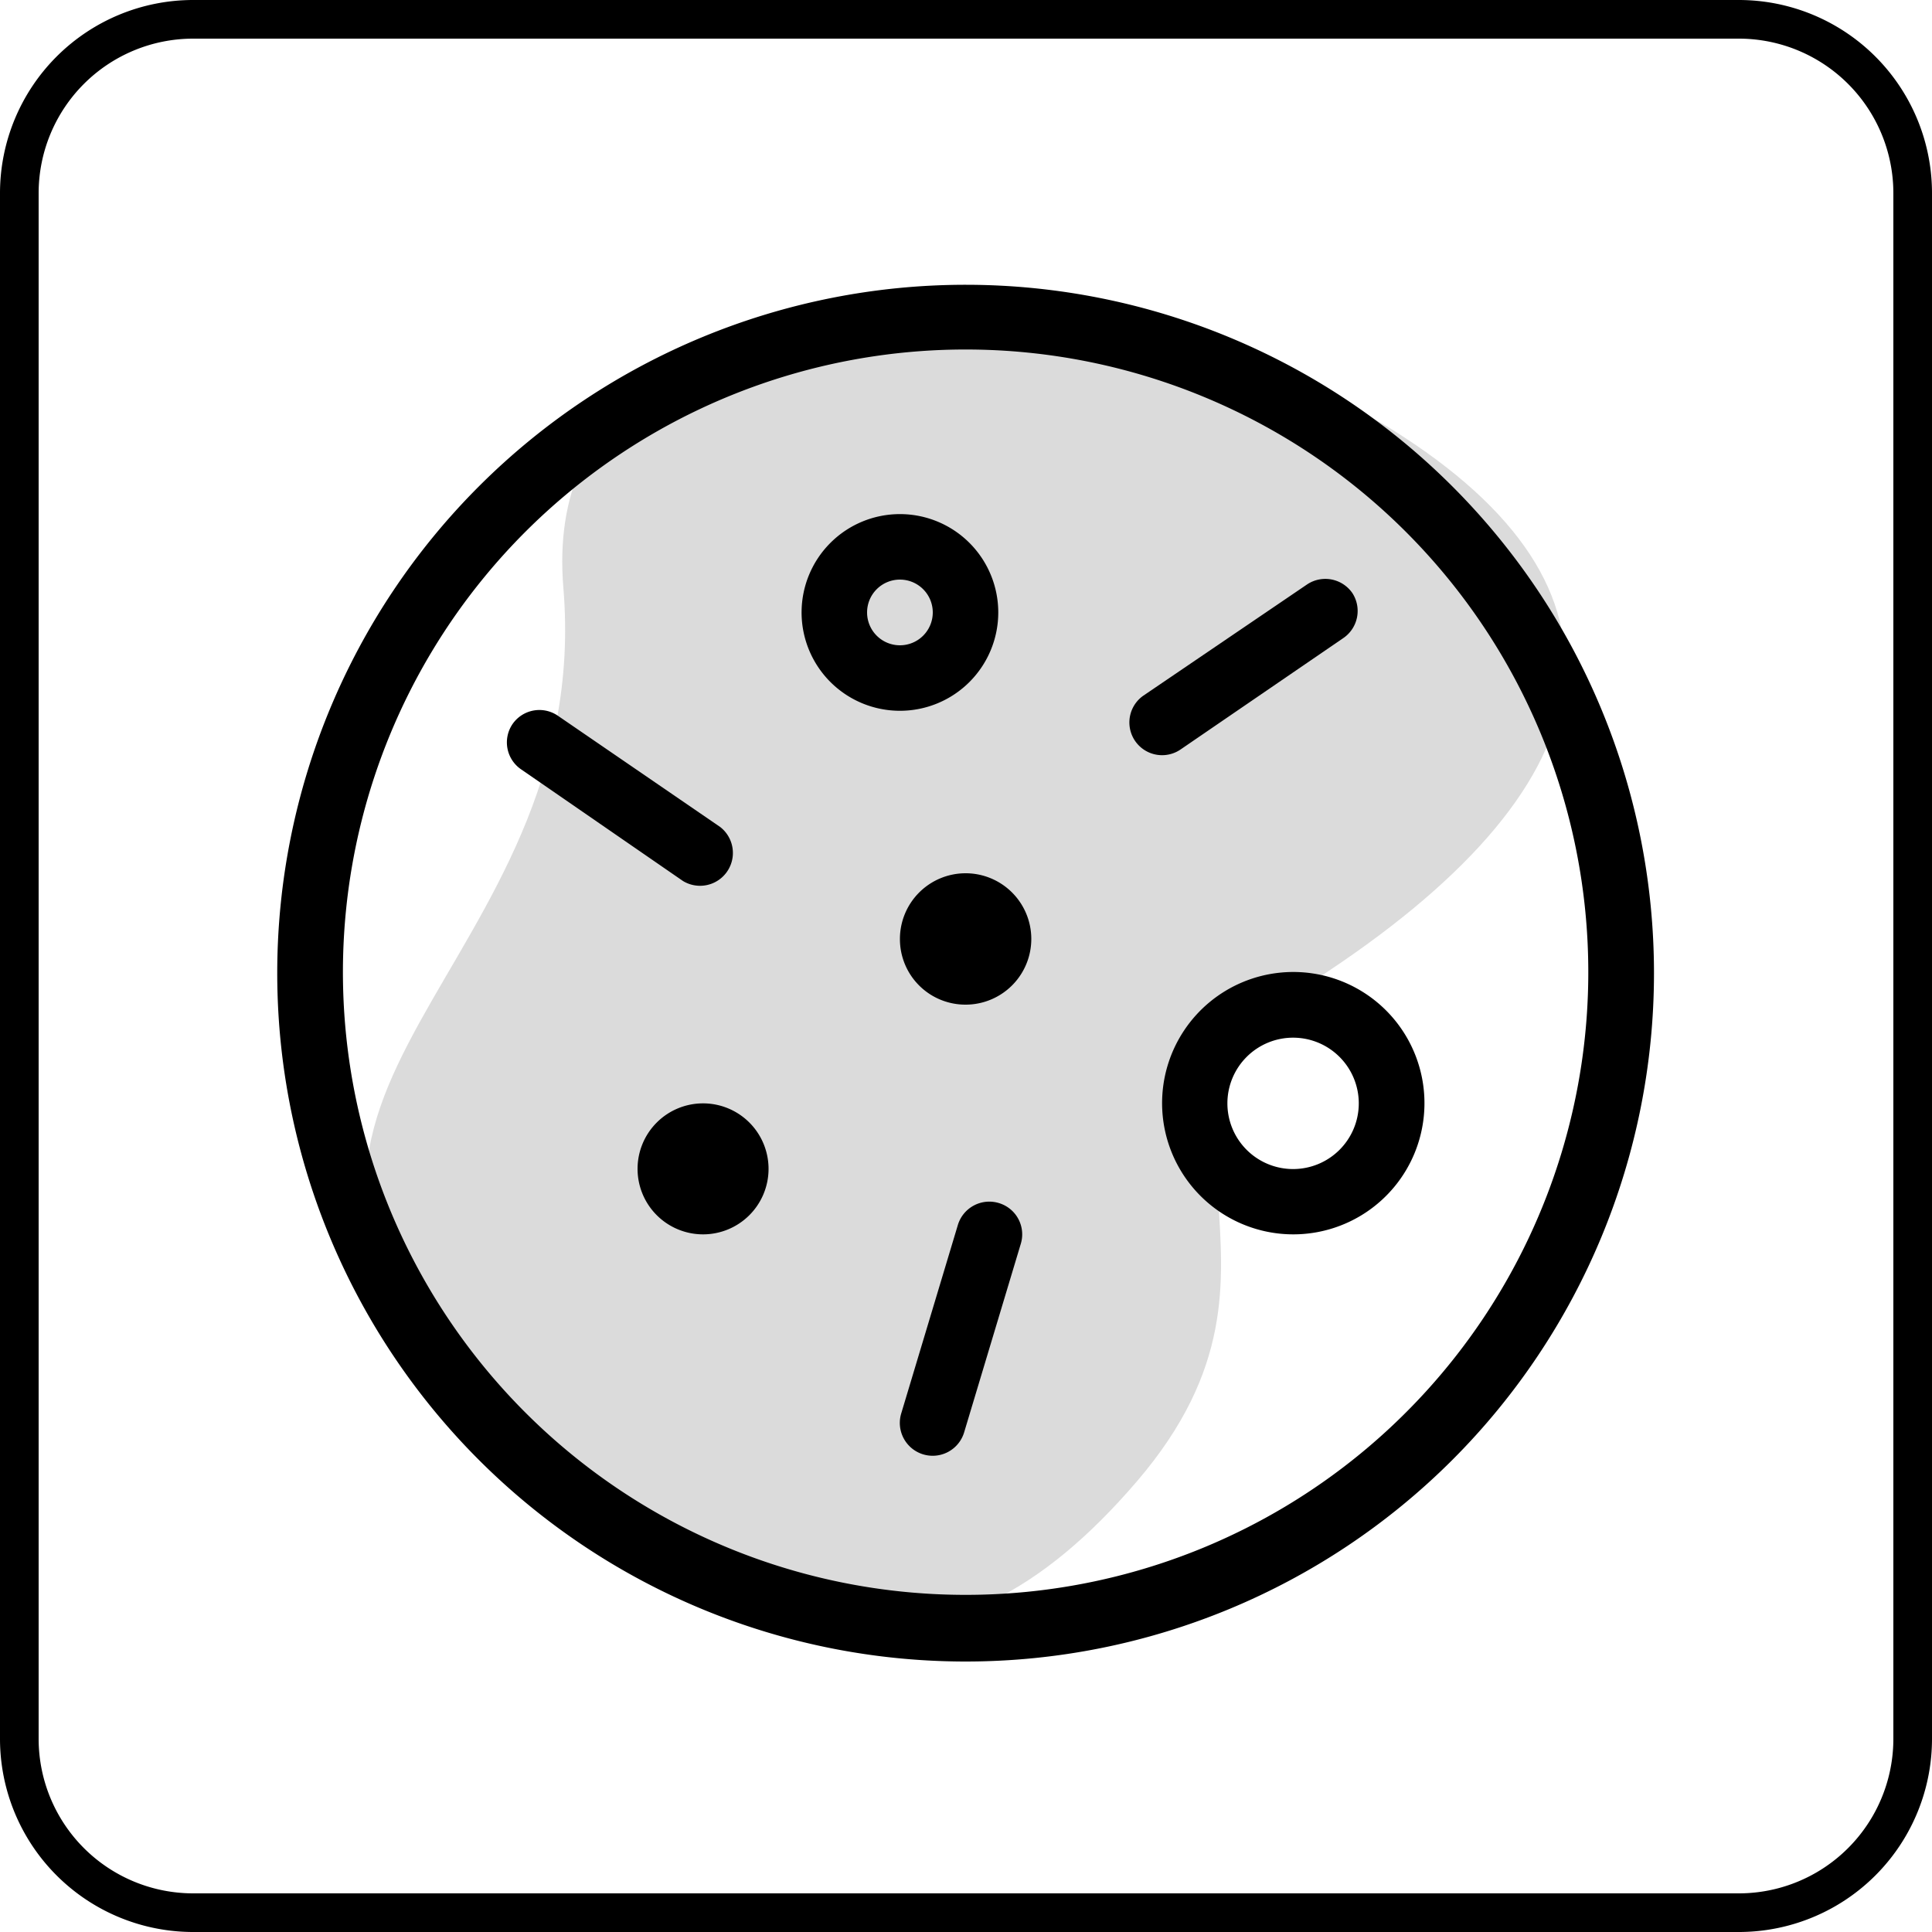
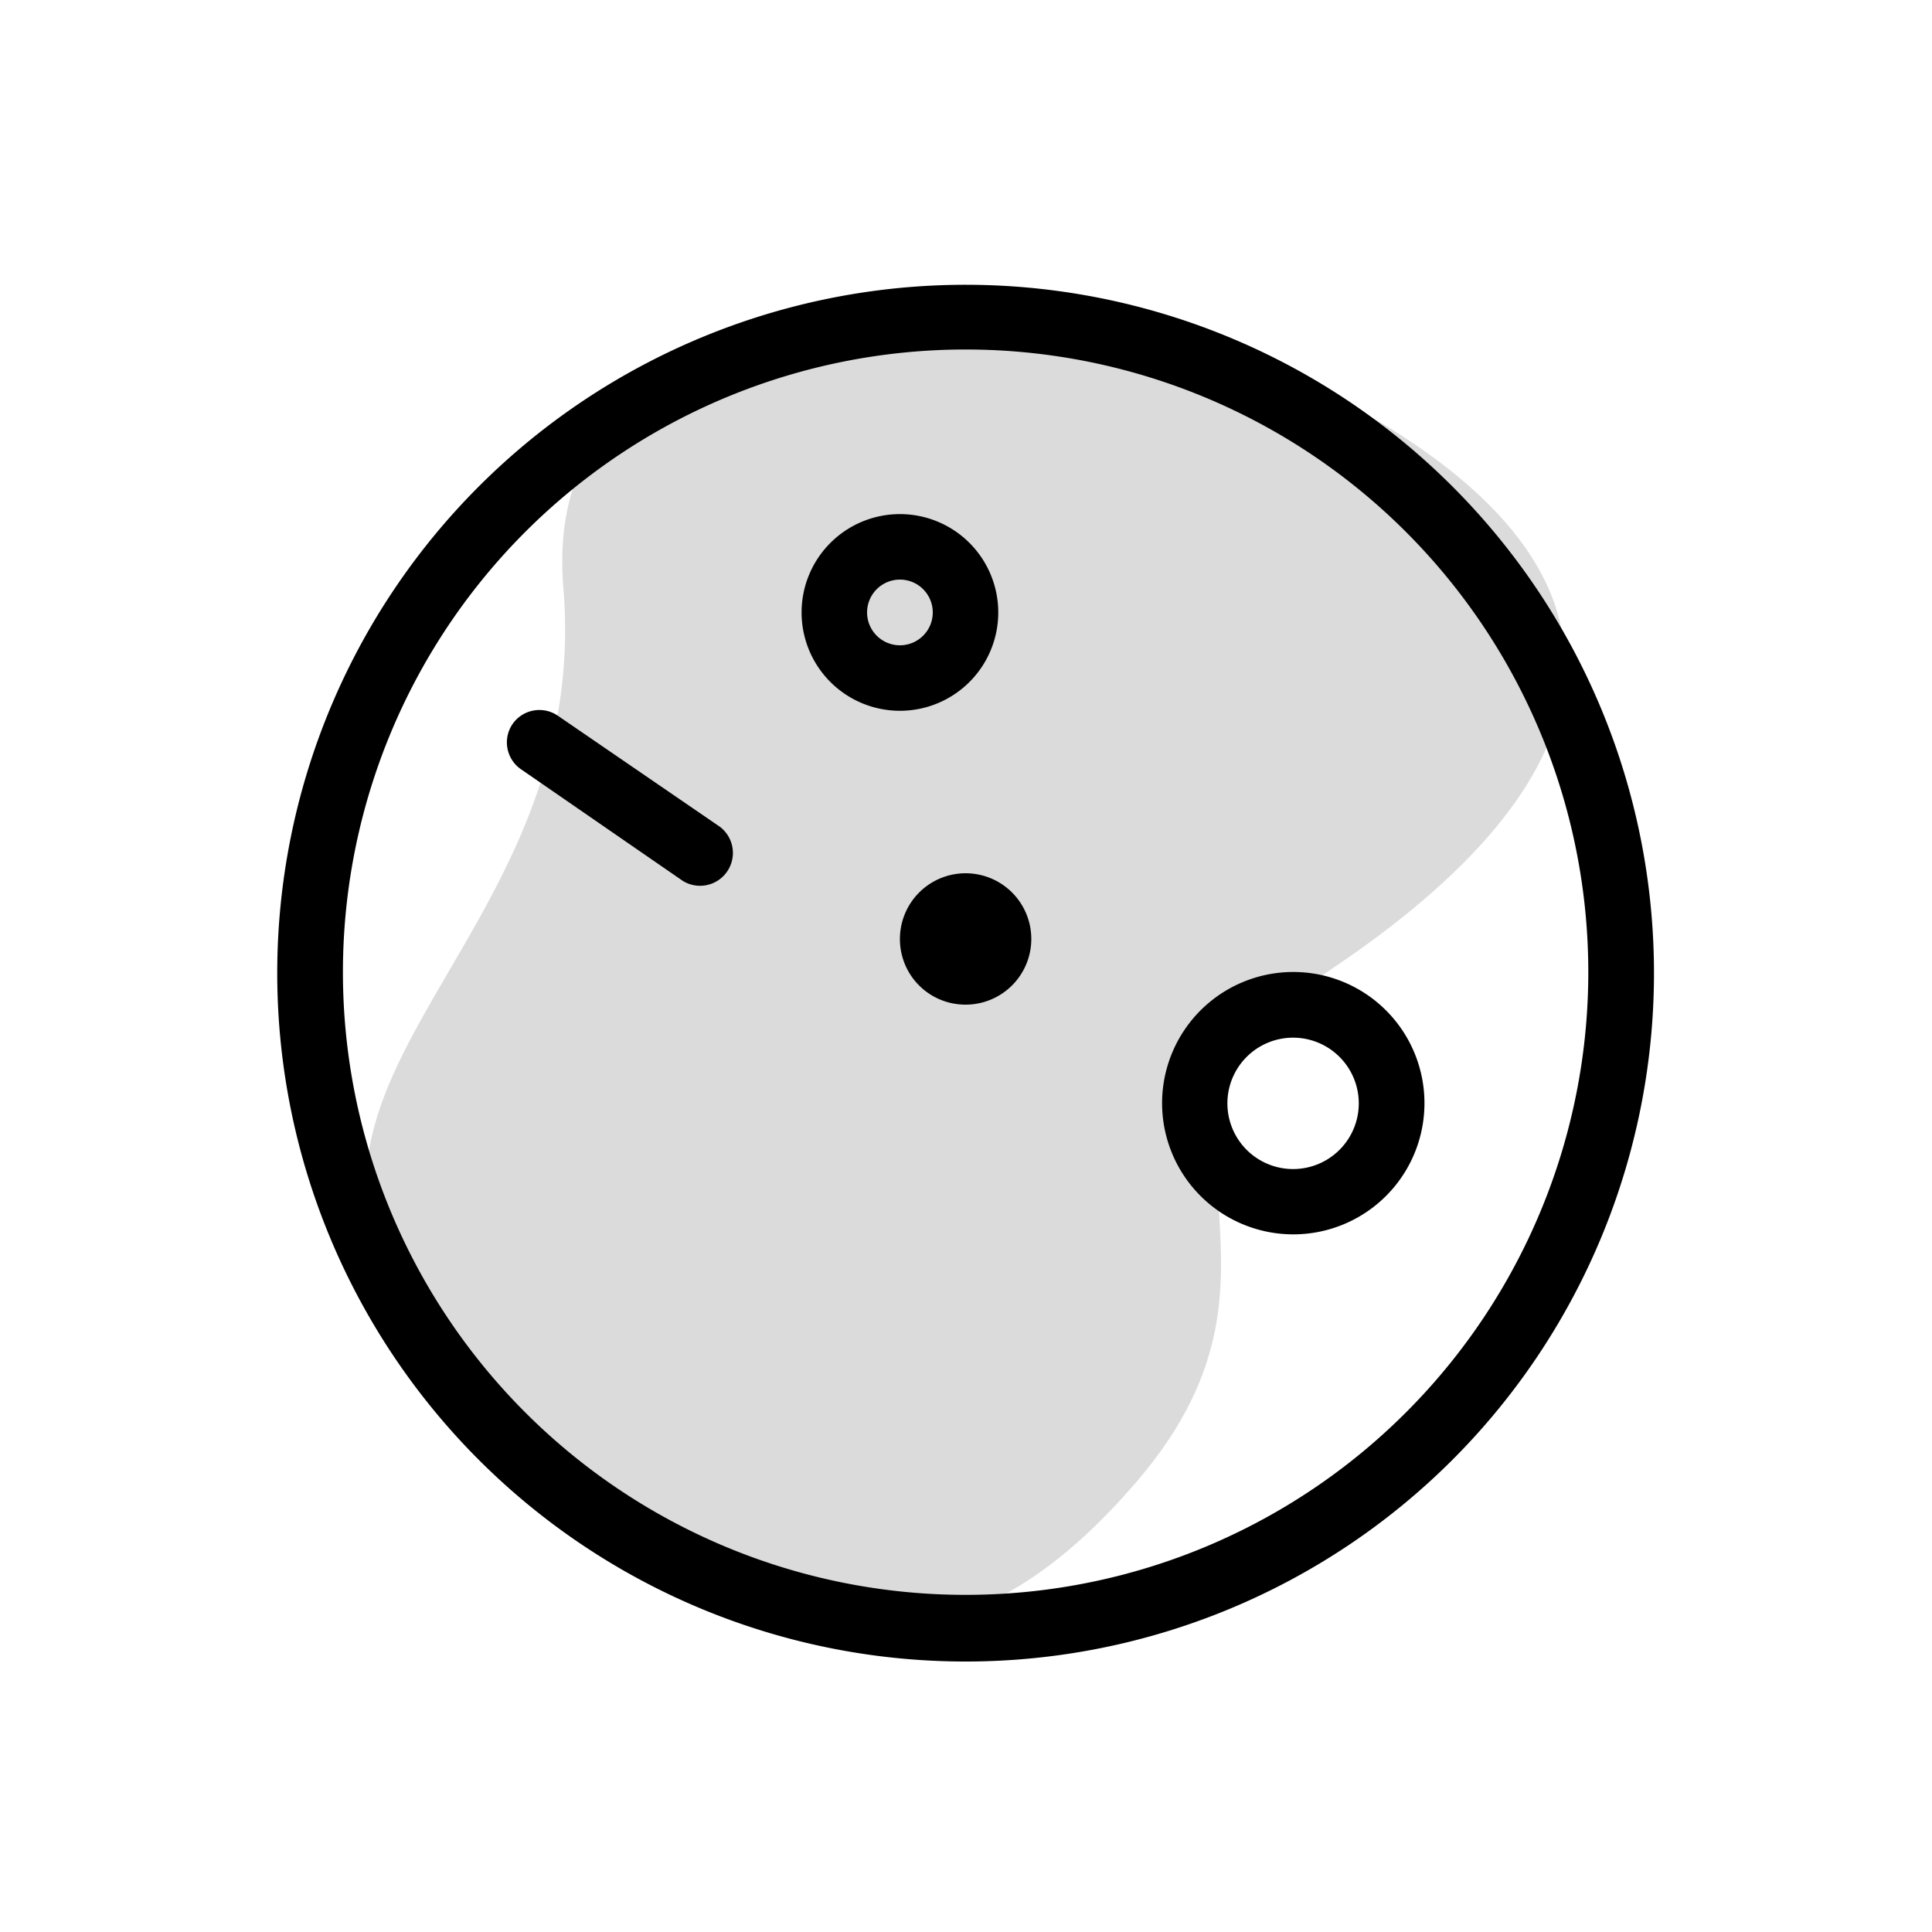
<svg xmlns="http://www.w3.org/2000/svg" viewBox="0 0 100 100">
  <defs>
    <style>.cls-1{fill:#dbdbdb;}.cls-2{fill-rule:evenodd;}</style>
  </defs>
  <g id="图层_2" data-name="图层 2">
    <g id="图层_1-2" data-name="图层 1">
-       <path d="M90,2a8,8,0,0,1,8,8V90a8,8,0,0,1-8,8H10a8,8,0,0,1-8-8V10a8,8,0,0,1,8-8H90m0-2H10A10,10,0,0,0,0,10V90a10,10,0,0,0,10,10H90a10,10,0,0,0,10-10V10A10,10,0,0,0,90,0Z" />
      <path class="cls-1" d="M68.75,50.27c-11.88,7.92,0,14.85-9.9,26.4s-19.79,9.9-34.64-5,6.6-21.45,4.95-41.24S61.4,15.57,72.05,22.23C85.25,30.48,83.6,40.38,68.75,50.27Z" />
      <path class="cls-2" d="M50,18.09A32.23,32.23,0,1,0,82.21,50.32,32.23,32.23,0,0,0,50,18.09ZM14.35,50.32A35.63,35.63,0,1,1,50,86,35.63,35.63,0,0,1,14.35,50.32Z" />
      <path class="cls-2" d="M26.52,37.49a1.69,1.69,0,0,1,2.36-.44l8.39,5.75a1.7,1.7,0,0,1-1.92,2.8L27,39.84A1.69,1.69,0,0,1,26.52,37.49Z" />
-       <path class="cls-2" d="M70,30.7a1.7,1.7,0,0,0-2.36-.44L59.19,36a1.69,1.69,0,1,0,1.92,2.79l8.4-5.75A1.7,1.7,0,0,0,70,30.7Z" />
-       <path class="cls-2" d="M51.7,62.27a1.7,1.7,0,0,0-2.12,1.13l-2.93,9.75a1.7,1.7,0,0,0,3.25,1l2.93-9.75A1.69,1.69,0,0,0,51.7,62.27Z" />
-       <path class="cls-2" d="M33,60.5a3.39,3.39,0,1,1,3.39,3.39A3.39,3.39,0,0,1,33,60.5Z" />
      <path class="cls-2" d="M46.58,48.62A3.4,3.4,0,1,1,50,52,3.39,3.39,0,0,1,46.58,48.62Z" />
      <path class="cls-2" d="M46.58,30a1.7,1.7,0,1,0,1.7,1.7A1.7,1.7,0,0,0,46.58,30Zm-5.09,1.7a5.09,5.09,0,1,1,5.09,5.09A5.09,5.09,0,0,1,41.49,31.66Z" />
      <path class="cls-2" d="M66.94,53.71a3.4,3.4,0,1,0,3.39,3.4A3.4,3.4,0,0,0,66.94,53.71Zm-6.79,3.4a6.79,6.79,0,1,1,6.79,6.78A6.79,6.79,0,0,1,60.15,57.11Z" />
    </g>
  </g>
</svg>